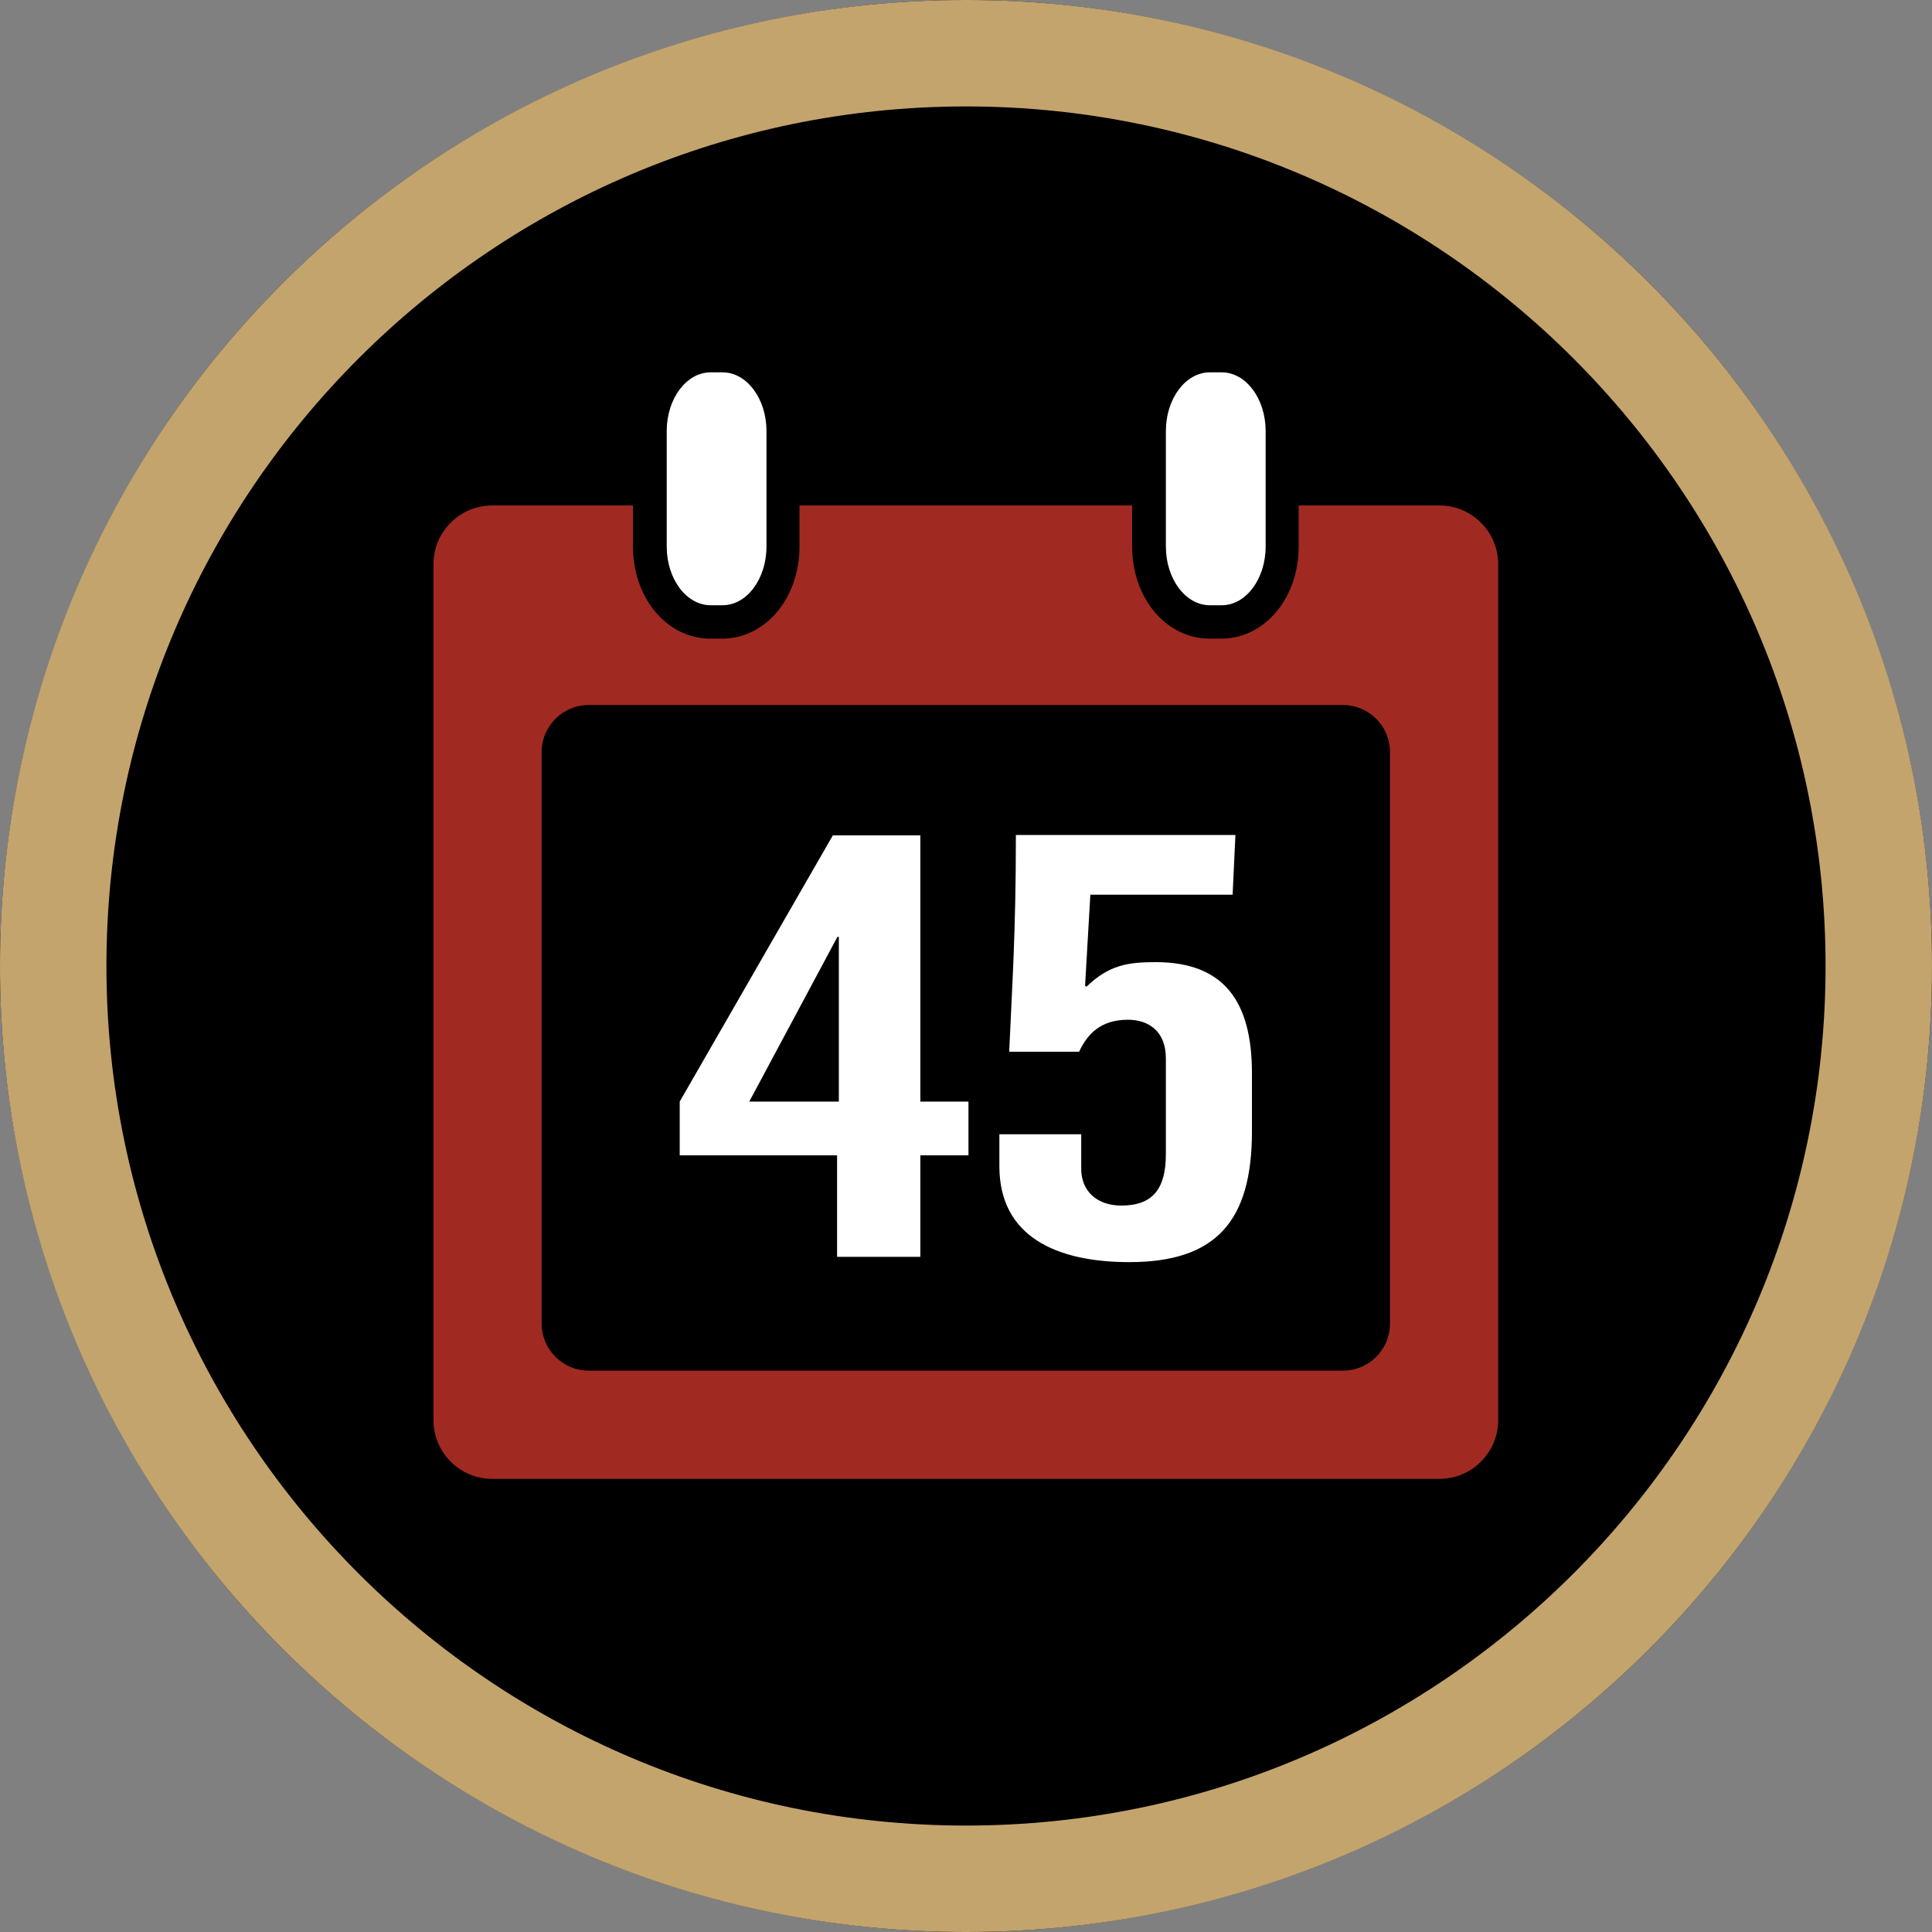
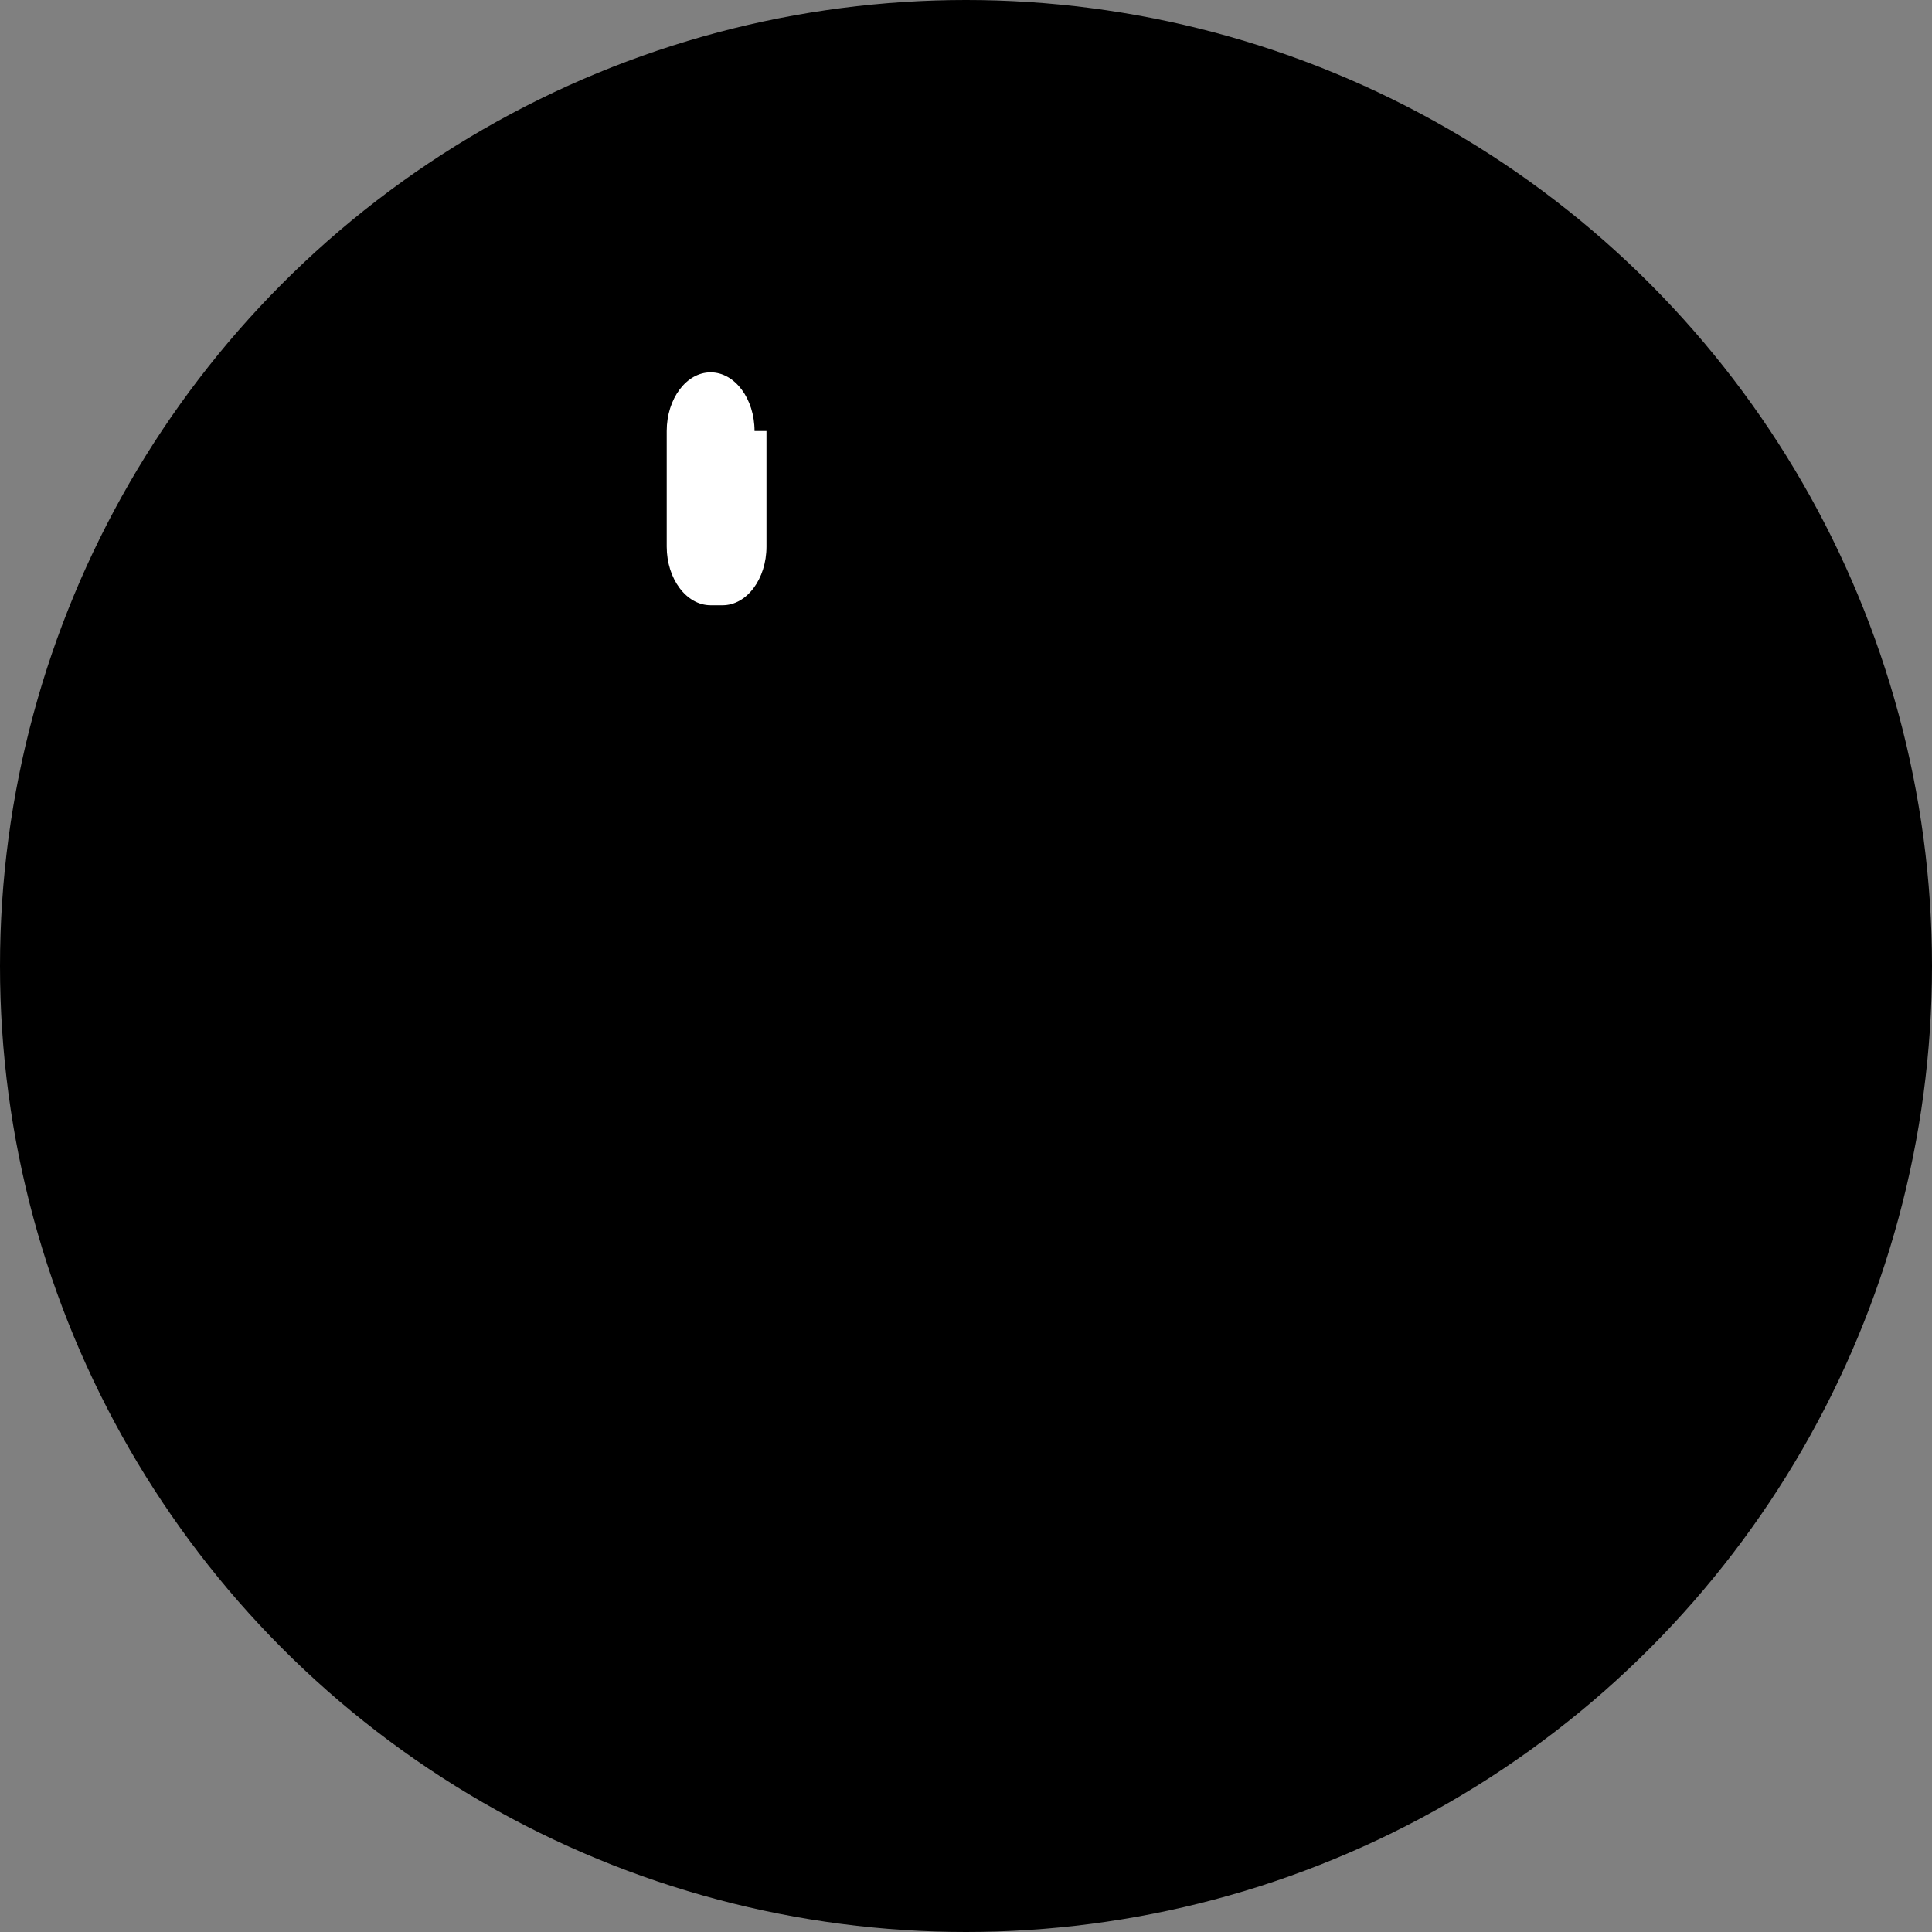
<svg xmlns="http://www.w3.org/2000/svg" id="Art_1" viewBox="0 0 55 55">
  <rect x="0" y="0" width="55" height="55" fill="#808080" stroke="none" />
  <defs>
    <style>.cls-1,.cls-2,.cls-3,.cls-4{stroke-width:0px;}.cls-2{fill:#c4a46d;}.cls-3{fill:#a02a21;}.cls-4{fill:#fff;}</style>
  </defs>
  <g id="Trust-Our-Ride-45-Day-Trial">
    <circle class="cls-1" cx="27.5" cy="27.5" r="27.5" />
-     <path class="cls-2" d="m27.5,3.03c13.49,0,24.47,10.98,24.47,24.47s-10.98,24.47-24.47,24.47S3.03,40.99,3.03,27.5,14.01,3.03,27.5,3.03M27.5,0C12.31,0,0,12.31,0,27.5s12.31,27.5,27.5,27.5,27.5-12.31,27.5-27.5S42.69,0,27.5,0h0Z" />
-     <path class="cls-3" d="m40.98,14.39h-4.01v1.17c0,1.47-.97,2.62-2.2,2.62h-.34c-1.23,0-2.2-1.15-2.2-2.62v-1.17h-9.47v1.17c0,1.47-.97,2.62-2.2,2.62h-.34c-1.23,0-2.2-1.15-2.2-2.62v-1.17h-4.01c-.92,0-1.67.75-1.67,1.67v24.37c0,.92.75,1.67,1.67,1.67h26.97c.92,0,1.67-.75,1.67-1.67v-24.37c0-.92-.75-1.67-1.67-1.67Zm-1.41,23.29c0,.74-.6,1.34-1.34,1.34h-21.47c-.74,0-1.34-.6-1.34-1.34v-16.27c0-.74.6-1.34,1.34-1.34h21.47c.74,0,1.34.6,1.34,1.34v16.27Z" />
-     <path class="cls-4" d="m23.84,32.89h-4.49v-1.53l4.36-7.58h2.49v7.58h1.37v1.53h-1.37v2.89h-2.37v-2.89Zm.04-1.53v-4.69h-.04l-2.51,4.69h2.56Z" />
-     <path class="cls-4" d="m30.78,32.31v.96c0,.65.46,1.05,1.14,1.05.81,0,1.27-.38,1.27-1.46v-2.73c0-.78-.5-1.1-1.08-1.1-.79,0-1.16.42-1.39.91h-1.99c.08-1.86.19-3.33.19-6.17h6.25l-.08,1.7h-4.05l-.15,2.59.04.03c.64-.62,1.18-.7,1.97-.7,1.97,0,2.74,1.15,2.74,3.16v1.66c0,2.53-1,3.72-3.49,3.72-2.08,0-3.7-.73-3.7-2.73v-.91h2.33Z" />
-     <path class="cls-4" d="m21.82,12.27v3.29c0,.92-.56,1.67-1.25,1.67h-.34c-.69,0-1.25-.75-1.25-1.67v-3.29c0-.92.56-1.67,1.25-1.67h.34c.69,0,1.25.75,1.25,1.67Z" />
-     <path class="cls-4" d="m36.03,12.27v3.29c0,.92-.56,1.67-1.25,1.67h-.34c-.69,0-1.25-.75-1.25-1.67v-3.29c0-.92.56-1.67,1.25-1.67h.34c.69,0,1.25.75,1.25,1.67Z" />
+     <path class="cls-4" d="m21.82,12.27v3.29c0,.92-.56,1.67-1.25,1.67h-.34c-.69,0-1.25-.75-1.25-1.67v-3.29c0-.92.56-1.67,1.25-1.67c.69,0,1.25.75,1.25,1.67Z" />
  </g>
</svg>